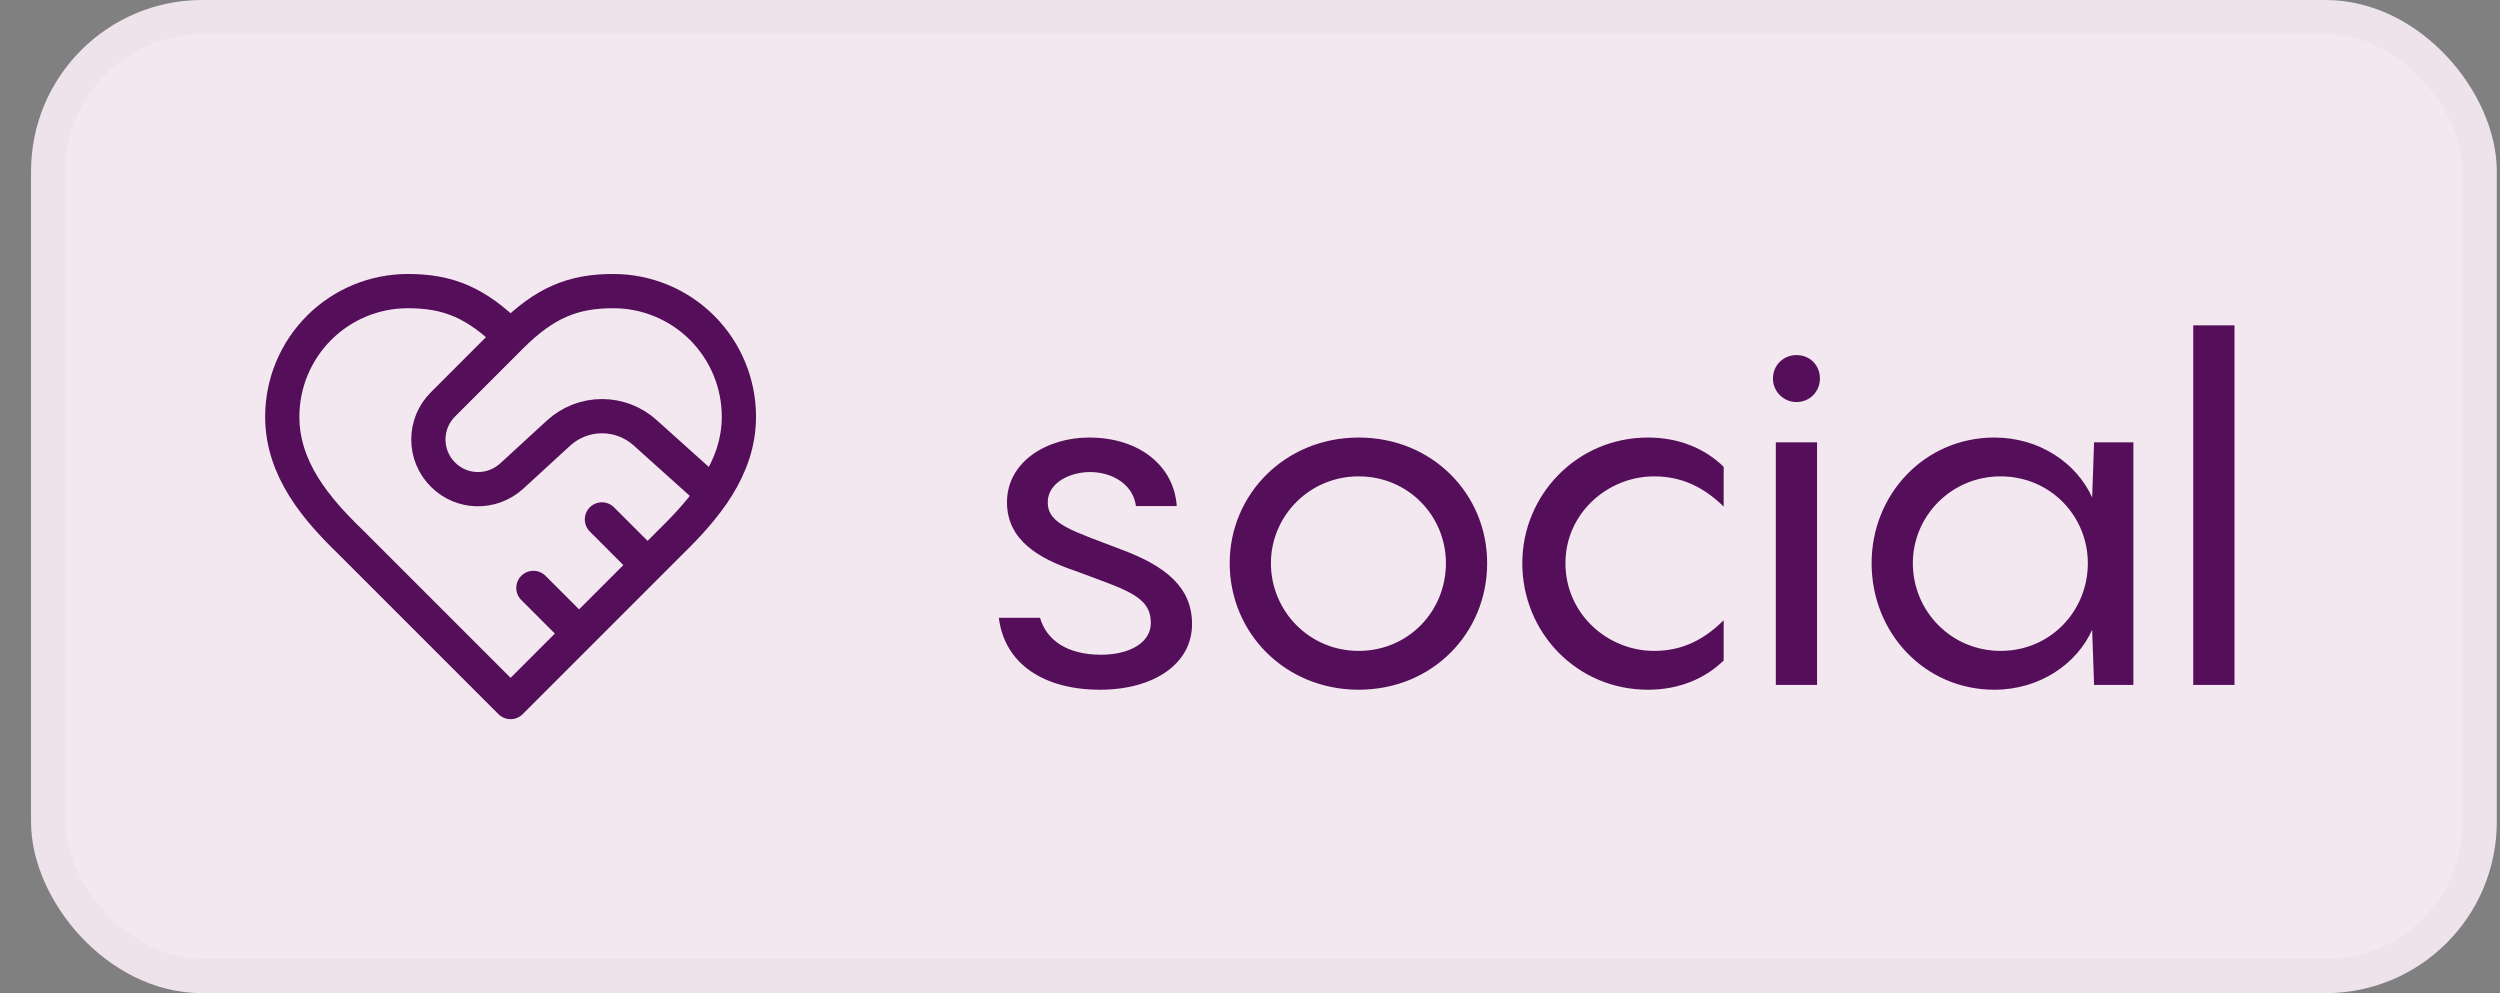
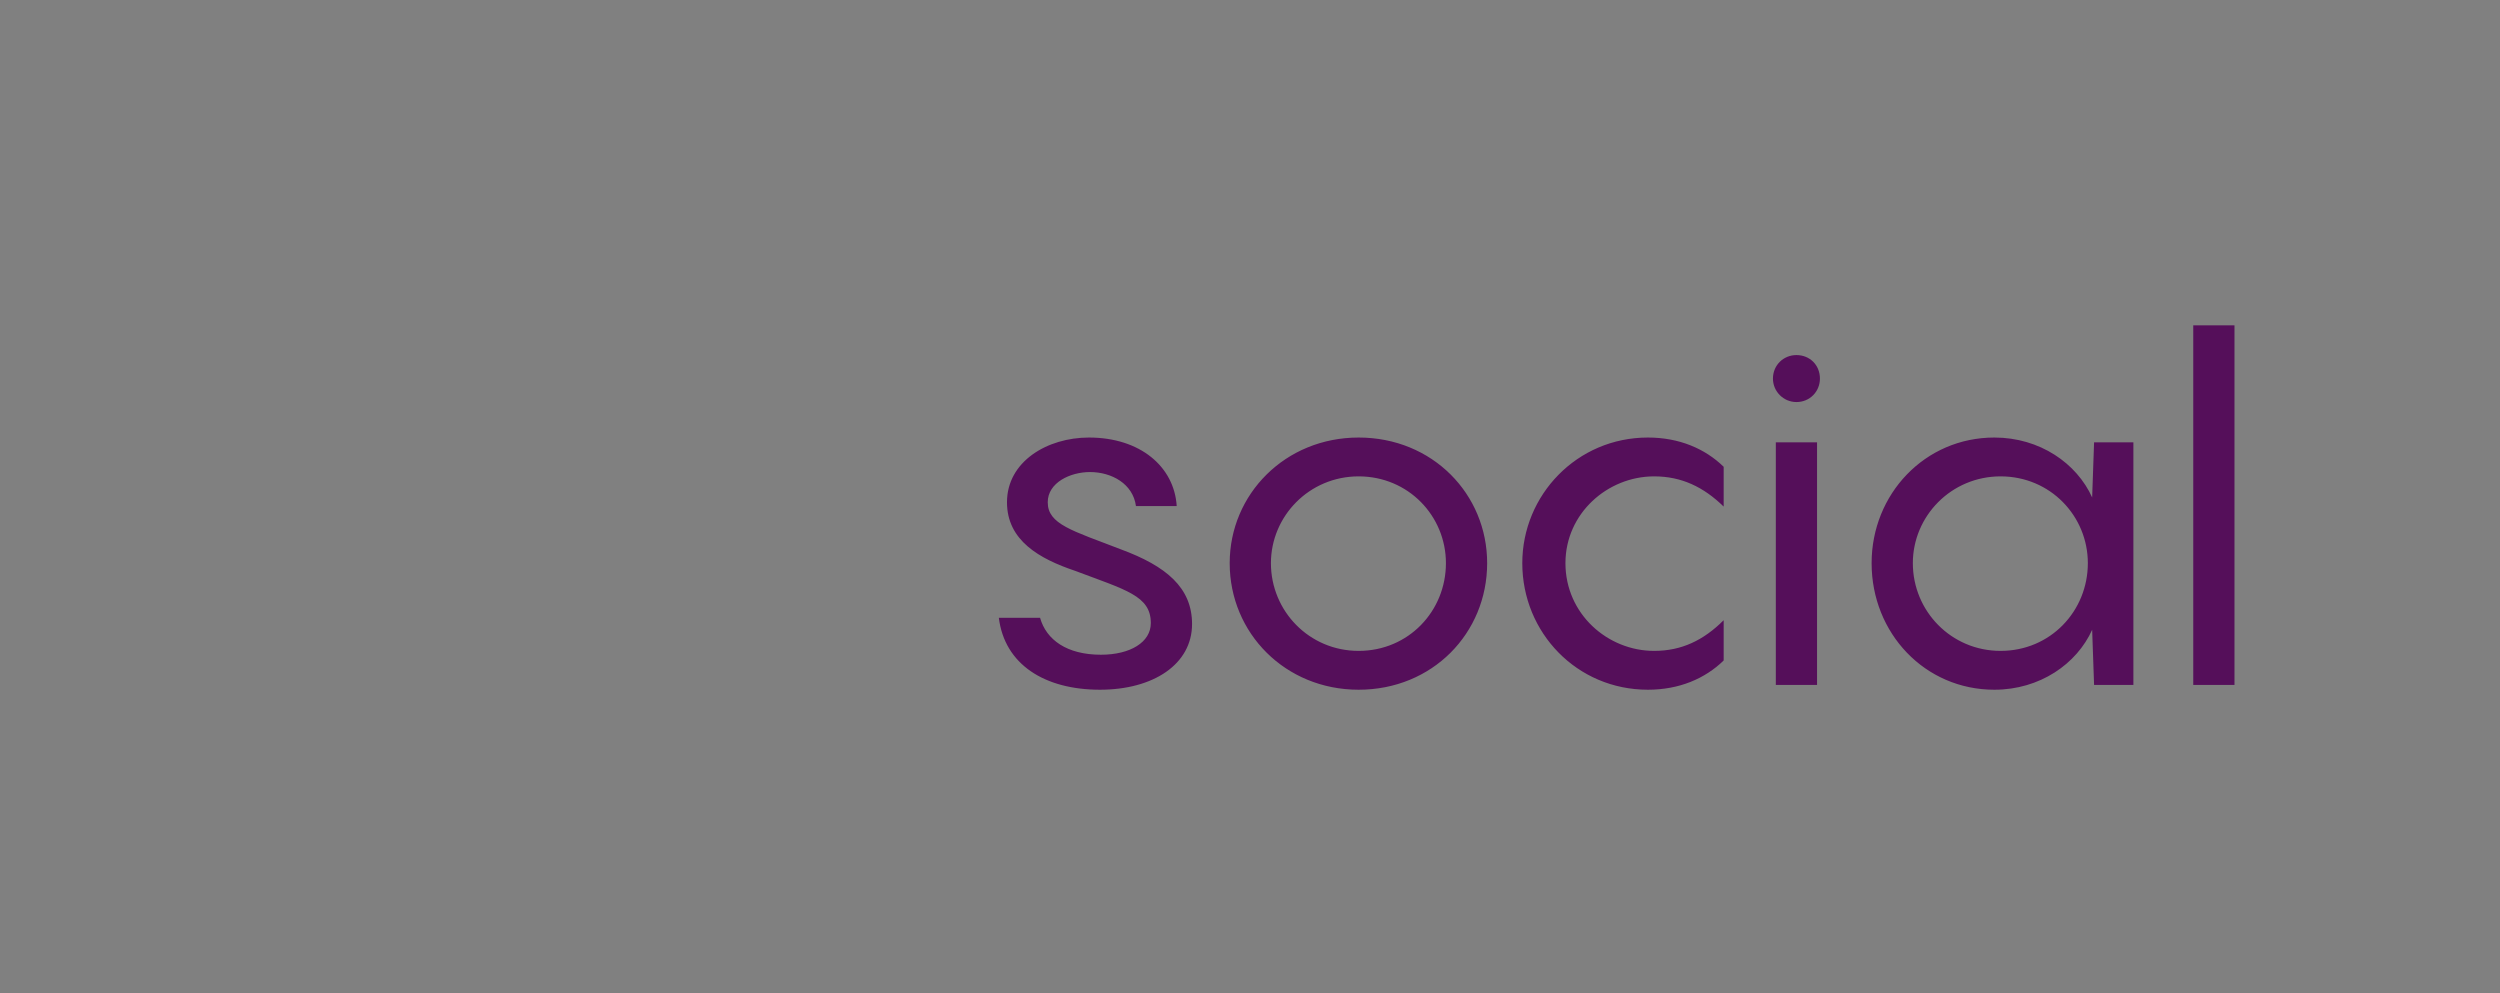
<svg xmlns="http://www.w3.org/2000/svg" width="73" height="29" viewBox="0 0 73 29" fill="none">
  <rect x="0" y="0" width="73" height="29" fill="#808080" stroke="none" />
-   <rect x="1.406" y="0.5" width="71" height="28" rx="4.5" fill="#F4E8F0" />
-   <rect x="1.406" y="0.5" width="71" height="28" rx="4.5" stroke="#EEE3EB" />
  <g clip-path="url(#clip0_11334_8009)">
    <path d="M14.909 9.833C15.909 8.833 16.735 8.5 17.909 8.5C18.881 8.5 19.814 8.886 20.502 9.574C21.189 10.262 21.576 11.194 21.576 12.167C21.576 13.693 20.569 14.86 19.576 15.833L14.909 20.5L10.242 15.833C9.242 14.867 8.242 13.7 8.242 12.167C8.242 11.194 8.629 10.262 9.316 9.574C10.004 8.886 10.936 8.5 11.909 8.5C13.082 8.5 13.909 8.833 14.909 9.833ZM14.909 9.833L12.936 11.807C12.8 11.941 12.693 12.101 12.619 12.277C12.546 12.454 12.508 12.643 12.508 12.833C12.508 13.024 12.546 13.213 12.619 13.389C12.693 13.566 12.8 13.726 12.936 13.86C13.482 14.407 14.356 14.427 14.936 13.907L16.316 12.64C16.662 12.326 17.112 12.152 17.579 12.152C18.046 12.152 18.496 12.326 18.842 12.64L20.816 14.413M18.909 16.5L17.576 15.167M16.909 18.5L15.575 17.167" stroke="#550F5A" stroke-linecap="round" stroke-linejoin="round" />
  </g>
  <path d="M29.166 18.04H30.37C30.552 18.684 31.154 19.118 32.148 19.118C33.002 19.118 33.604 18.754 33.604 18.194C33.604 17.396 32.876 17.228 31.392 16.668C30.356 16.318 29.404 15.786 29.404 14.666C29.404 13.476 30.58 12.776 31.798 12.776C33.296 12.776 34.29 13.63 34.36 14.778H33.17C33.086 14.134 32.47 13.784 31.826 13.784C31.252 13.784 30.594 14.092 30.594 14.666C30.594 15.31 31.308 15.492 32.722 16.038C34.052 16.528 34.808 17.158 34.808 18.222C34.808 19.398 33.674 20.14 32.12 20.14C30.496 20.14 29.334 19.398 29.166 18.04ZM39.672 20.14C37.531 20.14 35.907 18.488 35.907 16.444C35.907 14.428 37.531 12.776 39.672 12.776C41.828 12.776 43.425 14.428 43.425 16.444C43.425 18.488 41.828 20.14 39.672 20.14ZM39.672 19.006C41.129 19.006 42.221 17.844 42.221 16.444C42.221 15.072 41.129 13.91 39.672 13.91C38.23 13.91 37.111 15.072 37.111 16.444C37.111 17.844 38.23 19.006 39.672 19.006ZM50.331 14.792C49.743 14.218 49.099 13.91 48.301 13.91C46.943 13.91 45.711 14.988 45.711 16.444C45.711 17.928 46.943 19.006 48.301 19.006C49.099 19.006 49.743 18.698 50.331 18.11V19.286C49.785 19.818 49.029 20.14 48.119 20.14C46.047 20.14 44.451 18.474 44.451 16.444C44.451 14.456 46.047 12.776 48.119 12.776C49.029 12.776 49.785 13.098 50.331 13.63V14.792ZM52.456 11.74C52.078 11.74 51.77 11.432 51.77 11.054C51.77 10.662 52.078 10.368 52.456 10.368C52.848 10.368 53.142 10.662 53.142 11.054C53.142 11.432 52.848 11.74 52.456 11.74ZM53.058 12.916V20H51.854V12.916H53.058ZM54.651 16.444C54.651 14.428 56.205 12.776 58.235 12.776C59.565 12.776 60.643 13.532 61.091 14.526L61.147 12.916H62.295V20H61.147L61.091 18.39C60.643 19.384 59.565 20.14 58.235 20.14C56.205 20.14 54.651 18.488 54.651 16.444ZM55.855 16.444C55.855 17.844 56.975 19.006 58.417 19.006C59.873 19.006 60.965 17.844 60.965 16.444C60.965 15.072 59.873 13.91 58.417 13.91C56.975 13.91 55.855 15.072 55.855 16.444ZM65.247 9.5V20H64.043V9.5H65.247Z" fill="#550F5A" />
  <defs>
    <clipPath id="clip0_11334_8009">
-       <rect width="16" height="16" fill="white" transform="translate(6.906 6.5)" />
-     </clipPath>
+       </clipPath>
  </defs>
</svg>